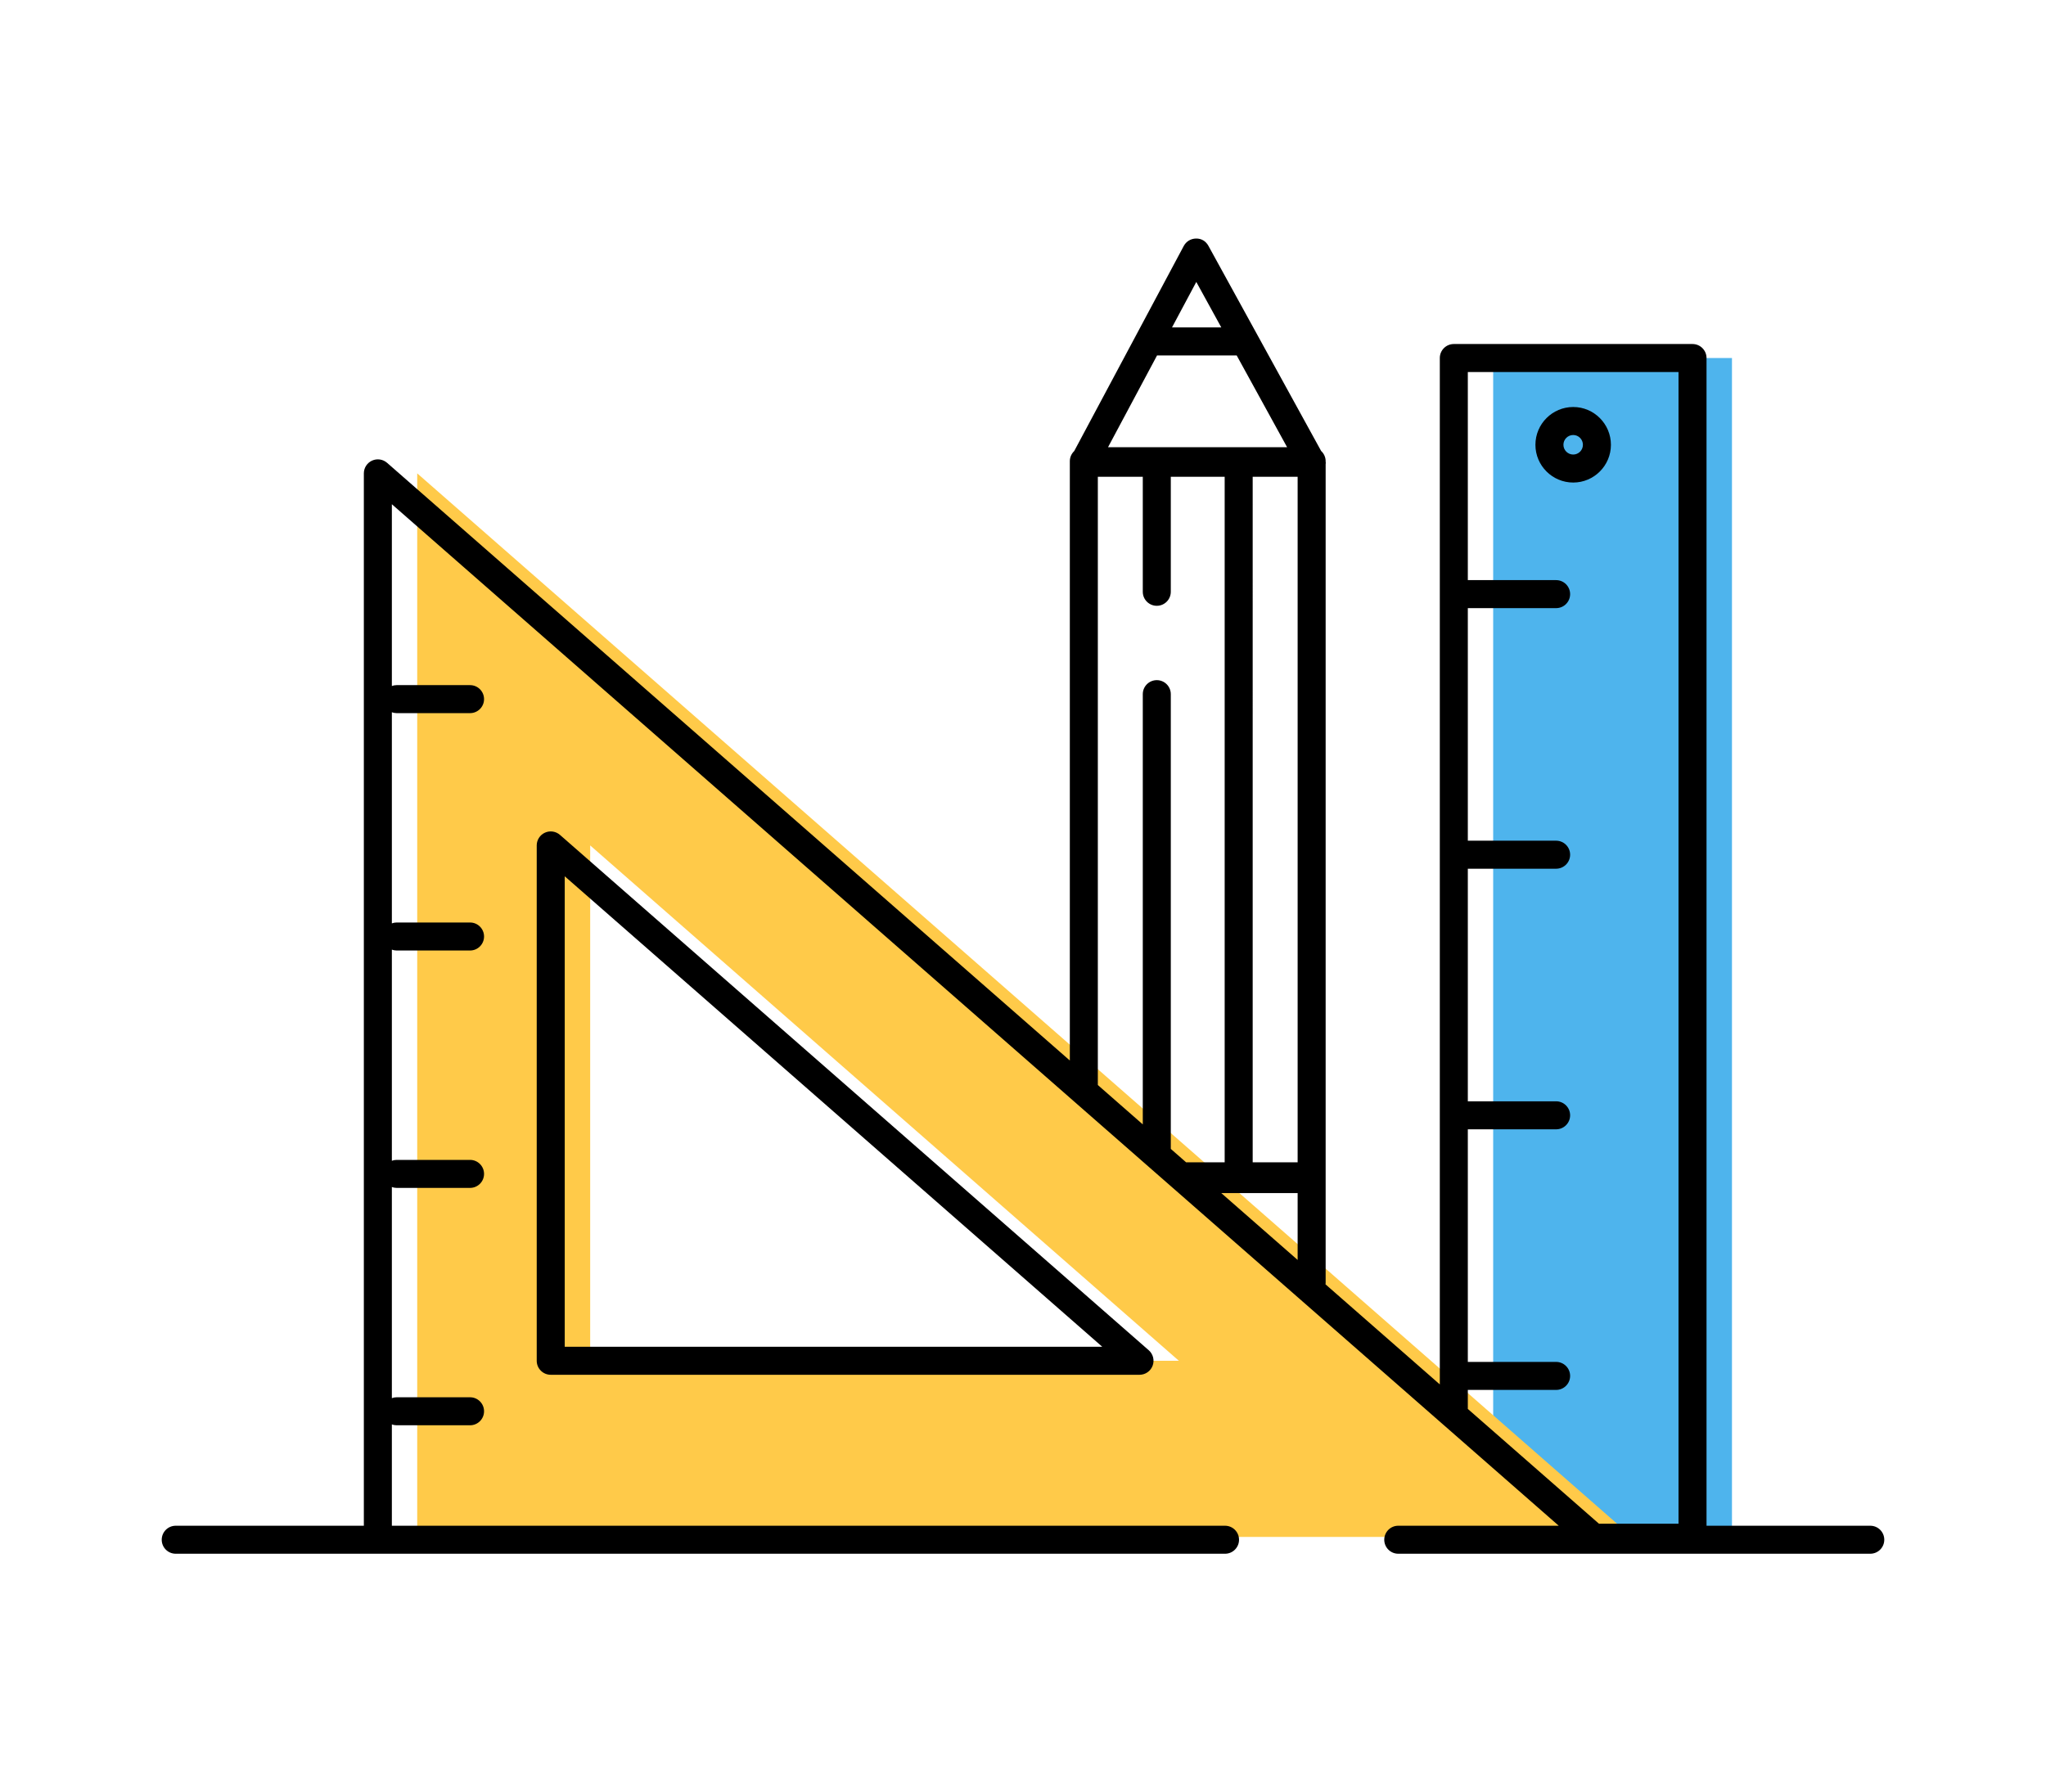
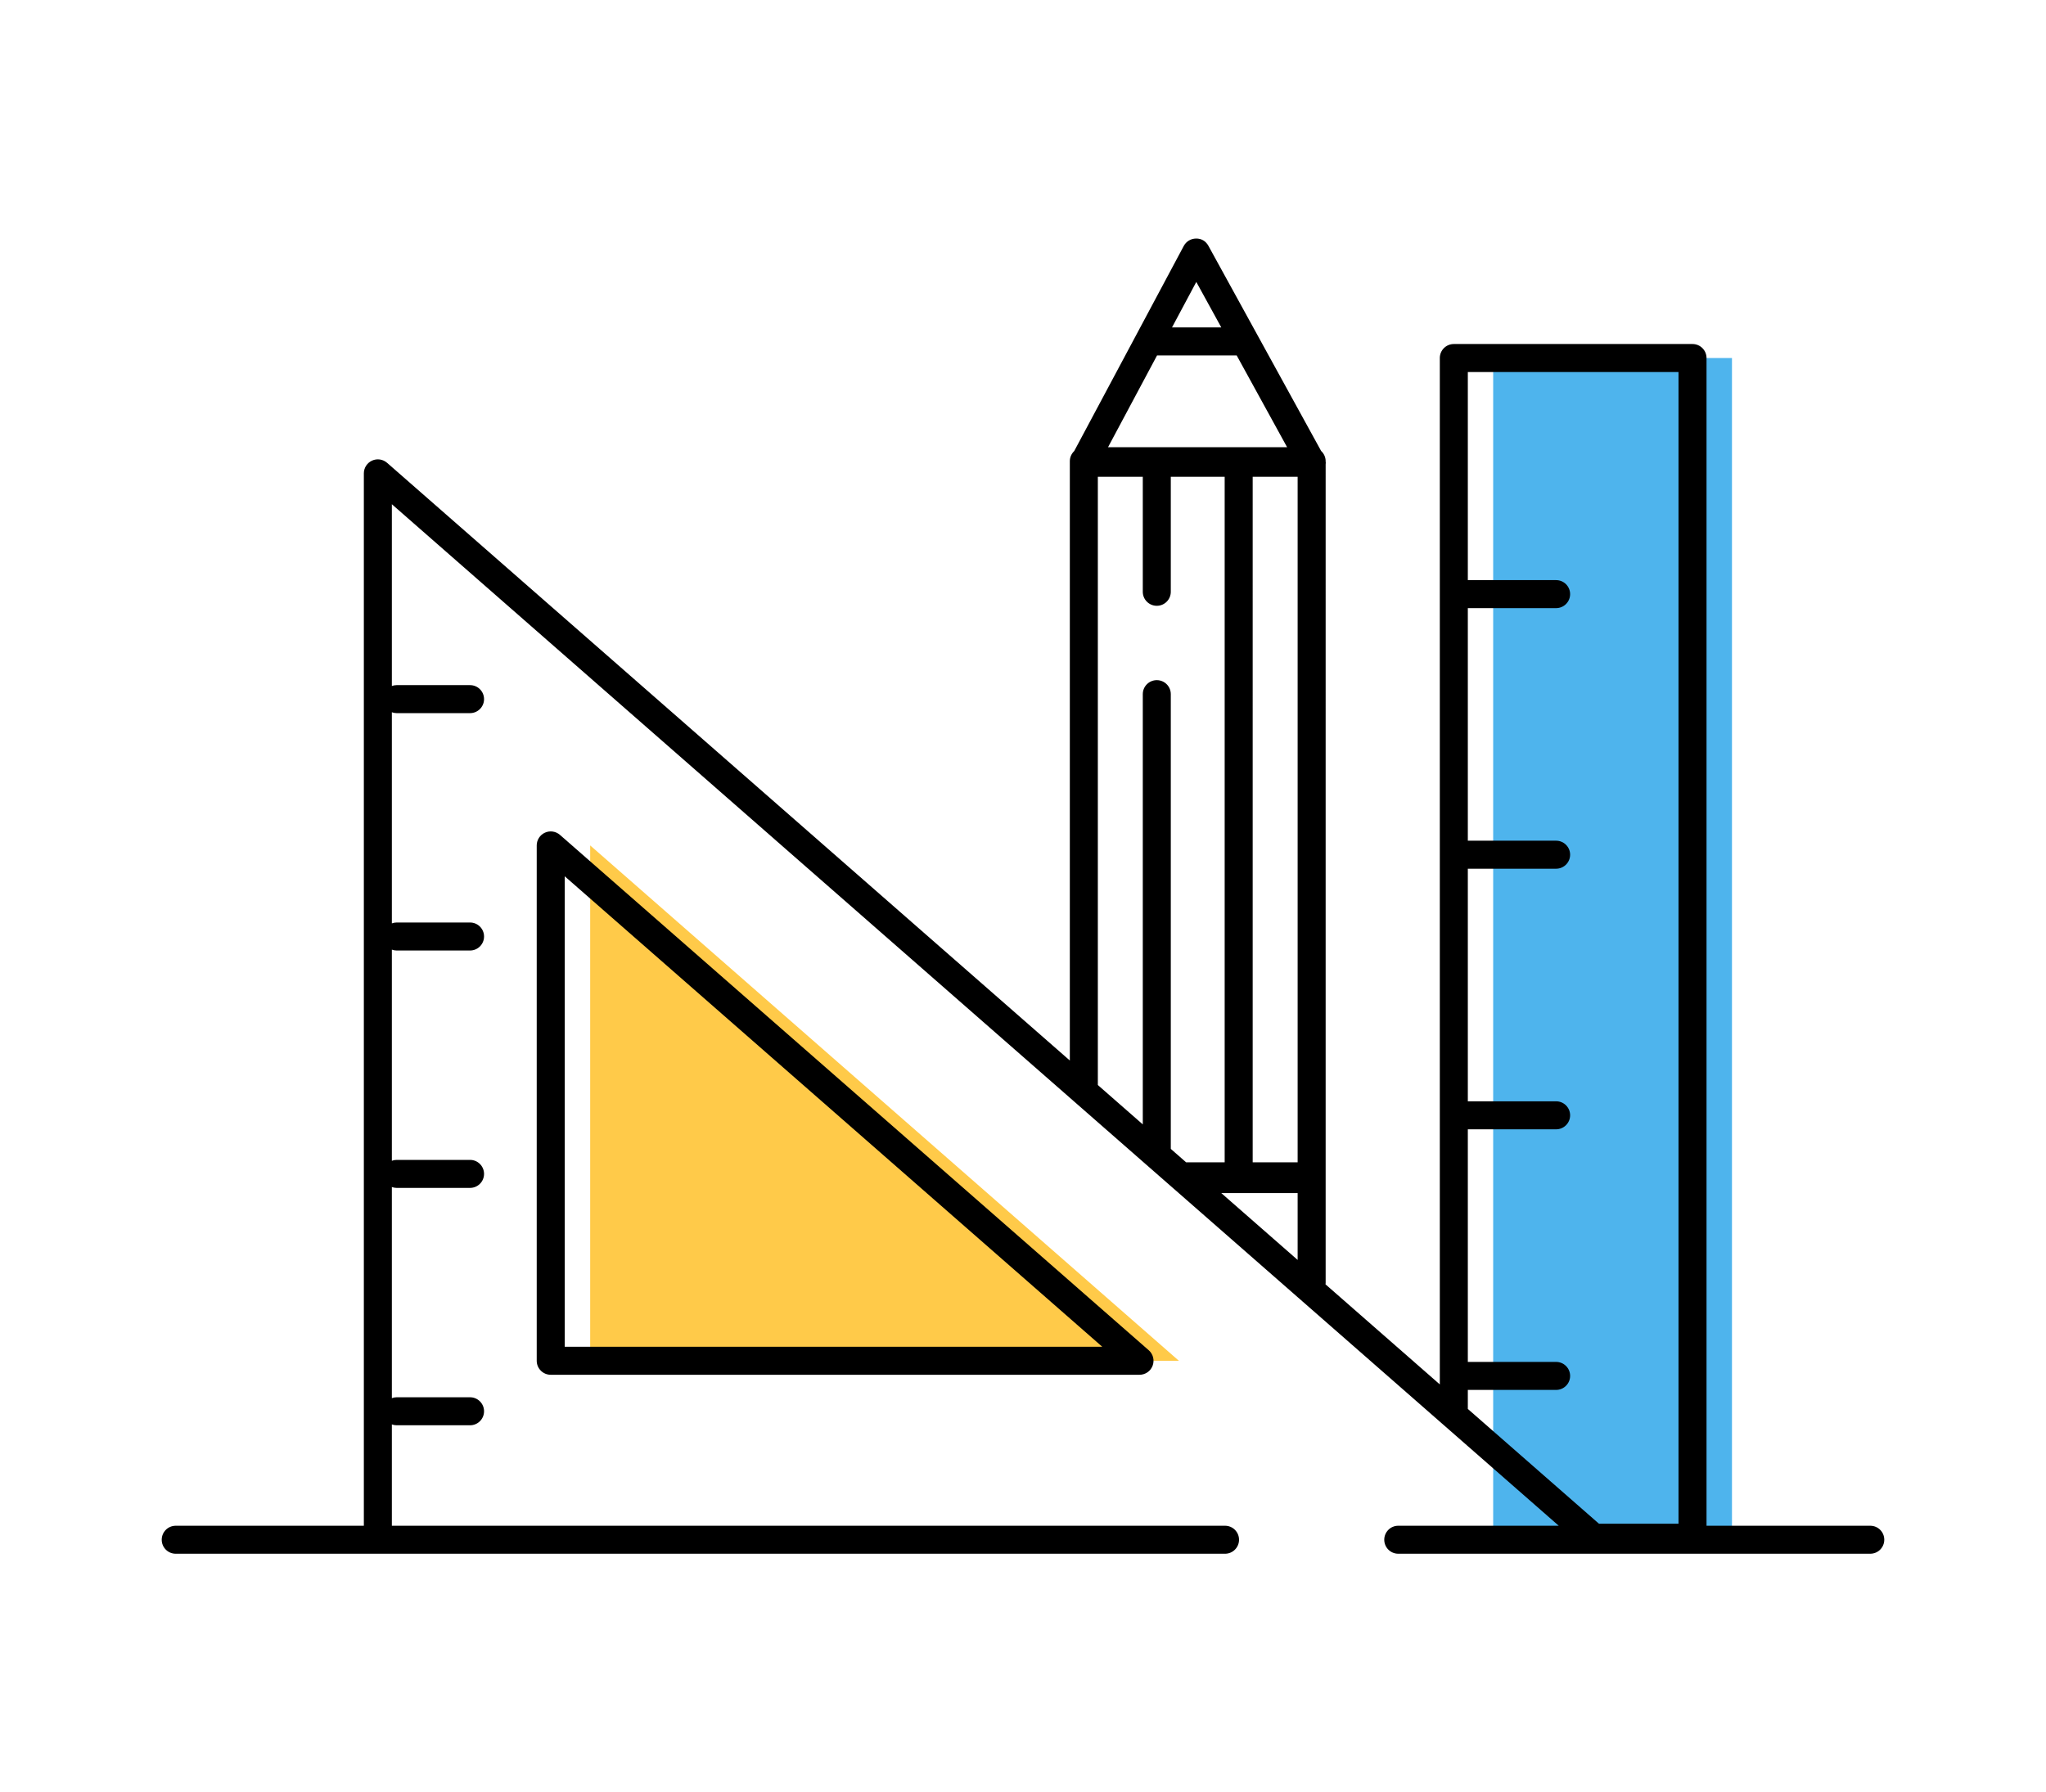
<svg xmlns="http://www.w3.org/2000/svg" enable-background="new 0 0 256 256" height="771px" id="Layer_1" version="1.1" viewBox="0 0 256 256" width="880px" xml:space="preserve">
  <g>
    <g>
      <rect fill="#4EB4ED" height="168.502" width="34.103" x="195.146" y="51.138" />
      <g>
        <g>
-           <path d="M41.487,67.612v151.912h173.503L41.487,67.612z M66.189,120.755l84.071,73.611H66.189V120.755z" fill="#FFCA49" />
+           <path d="M41.487,67.612v151.912L41.487,67.612z M66.189,120.755l84.071,73.611H66.189V120.755z" fill="#FFCA49" />
        </g>
      </g>
      <g>
        <path d="M134.689,182.995L61.872,119.25c-0.591-0.517-1.43-0.641-2.144-0.316c-0.715,0.324-1.174,1.037-1.174,1.821v73.611      c0,1.105,0.896,2,2,2h84.086c0.833,0,1.579-0.517,1.872-1.296c0.293-0.78,0.072-1.66-0.555-2.208l-8.678-7.597L134.689,182.995z       M139.32,192.366H62.554v-67.202L139.32,192.366z" />
-         <path d="M206.577,68.924c2.969,0,5.385-2.419,5.385-5.392c0-2.976-2.416-5.398-5.385-5.398c-2.977,0-5.397,2.422-5.397,5.398      C201.178,66.505,203.6,68.924,206.577,68.924z M206.577,62.134c0.764,0,1.385,0.627,1.385,1.398      c0,0.768-0.621,1.392-1.385,1.392c-0.77,0-1.397-0.625-1.397-1.392C205.178,62.761,205.805,62.134,206.577,62.134z" />
        <path d="M249.001,217.928h-23.386V51.138c0-1.104-0.896-2-2-2h-34.089c-1.104,0-2,0.896-2,2v146.603l-16.323-14.292      c0.006-0.062,0.019-0.122,0.019-0.185v-14.846v-0.4V66.295c0.007-0.064,0.019-0.127,0.019-0.194      c0-0.042-0.017-0.079-0.019-0.121v-0.104c0-0.58-0.251-1.098-0.646-1.463l-16.099-29.304c-0.354-0.644-0.984-1.058-1.765-1.037      c-0.734,0.004-1.407,0.411-1.753,1.058l-15.646,29.299c-0.383,0.365-0.625,0.876-0.625,1.447v85.602L37.183,66.107      c-0.592-0.517-1.43-0.64-2.144-0.316c-0.715,0.324-1.174,1.037-1.174,1.821v150.316H7c-1.105,0-2,0.896-2,2c0,1.105,0.895,2,2,2      h149.852c1.105,0,2-0.895,2-2c0-1.104-0.895-2-2-2H37.866v-14.473c0.211,0.076,0.436,0.124,0.673,0.124h10.493      c1.104,0,2-0.895,2-2c0-1.104-0.896-2-2-2H38.539c-0.237,0-0.462,0.048-0.673,0.124v-30.154      c0.211,0.076,0.436,0.124,0.673,0.124h10.493c1.104,0,2-0.895,2-2c0-1.104-0.896-2-2-2H38.539c-0.237,0-0.462,0.048-0.673,0.124      v-30.156c0.211,0.076,0.436,0.124,0.673,0.124h10.493c1.104,0,2-0.895,2-2s-0.896-2-2-2H38.539      c-0.237,0-0.462,0.048-0.673,0.124v-30.153c0.211,0.076,0.436,0.124,0.673,0.124h10.493c1.104,0,2-0.896,2-2s-0.896-2-2-2      H38.539c-0.237,0-0.462,0.048-0.673,0.125V72.021l96.822,84.774l4,3.502l6.419,5.621l5.14,4.499l12.388,10.846l4.568,4      l20.322,17.794l4,3.502l12.655,11.08l0.329,0.288h-16.984h-5.933c-1.104,0-2,0.896-2,2c0,1.105,0.896,2,2,2H249      c1.104,0,2-0.895,2-2C251.001,218.824,250.105,217.928,249.001,217.928z M152.749,40.271l3.57,6.499h-7.041L152.749,40.271z       M147.143,50.77h11.374l7.199,13.106h-25.572L147.143,50.77z M149.107,164.103V99.149c0-1.104-0.895-2-2-2c-1.104,0-2,0.896-2,2      v61.452l-6.419-5.62v-86.88h6.419v16.428c0,1.104,0.896,2,2,2c1.105,0,2-0.896,2-2V68.101h7.694v97.916h-5.508L149.107,164.103z       M167.221,179.963l-10.901-9.545h10.901V179.963z M167.221,166.017h-6.419V68.101h6.419V166.017z M221.615,217.64h-11.361      l-18.728-16.396v-2.715h12.609c1.105,0,2-0.895,2-2c0-1.104-0.895-2-2-2h-12.609v-33.223h12.609c1.105,0,2-0.896,2-2      c0-1.105-0.895-2-2-2h-12.609v-33.223h12.609c1.105,0,2-0.896,2-2s-0.895-2-2-2h-12.609V86.862h12.609c1.105,0,2-0.896,2-2      s-0.895-2-2-2h-12.609V53.138h30.089L221.615,217.64L221.615,217.64z" />
      </g>
    </g>
  </g>
</svg>